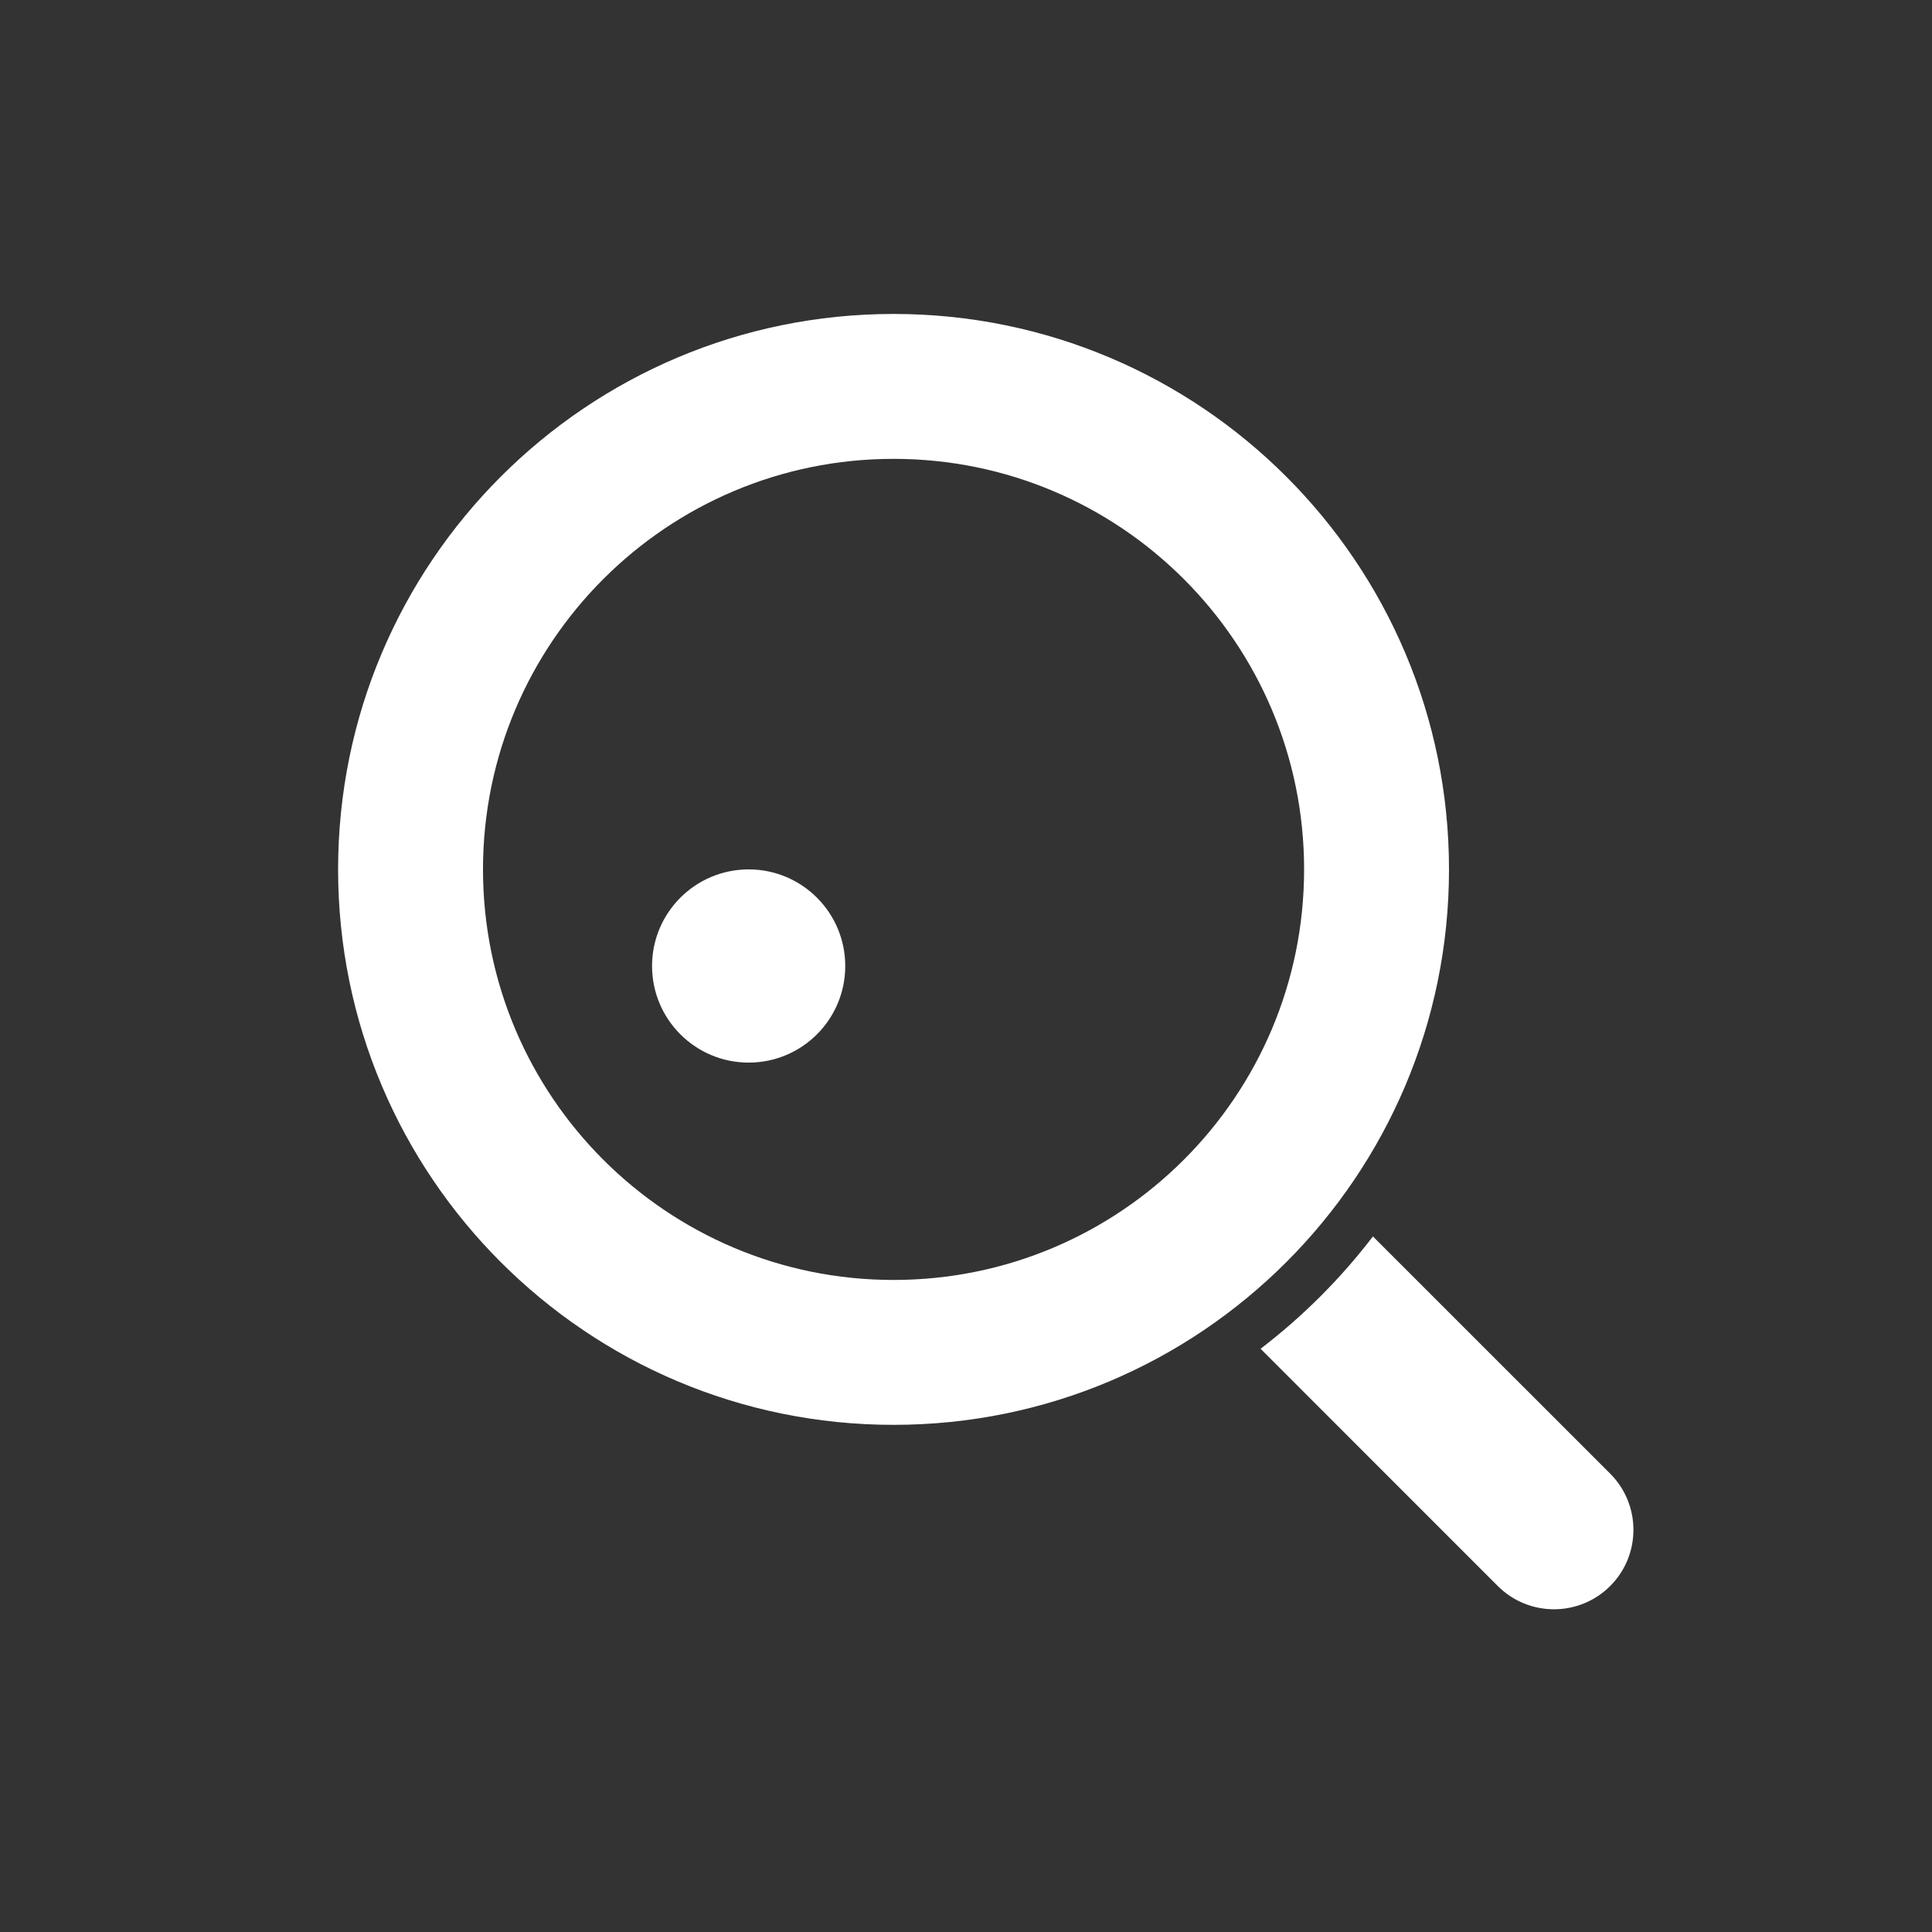
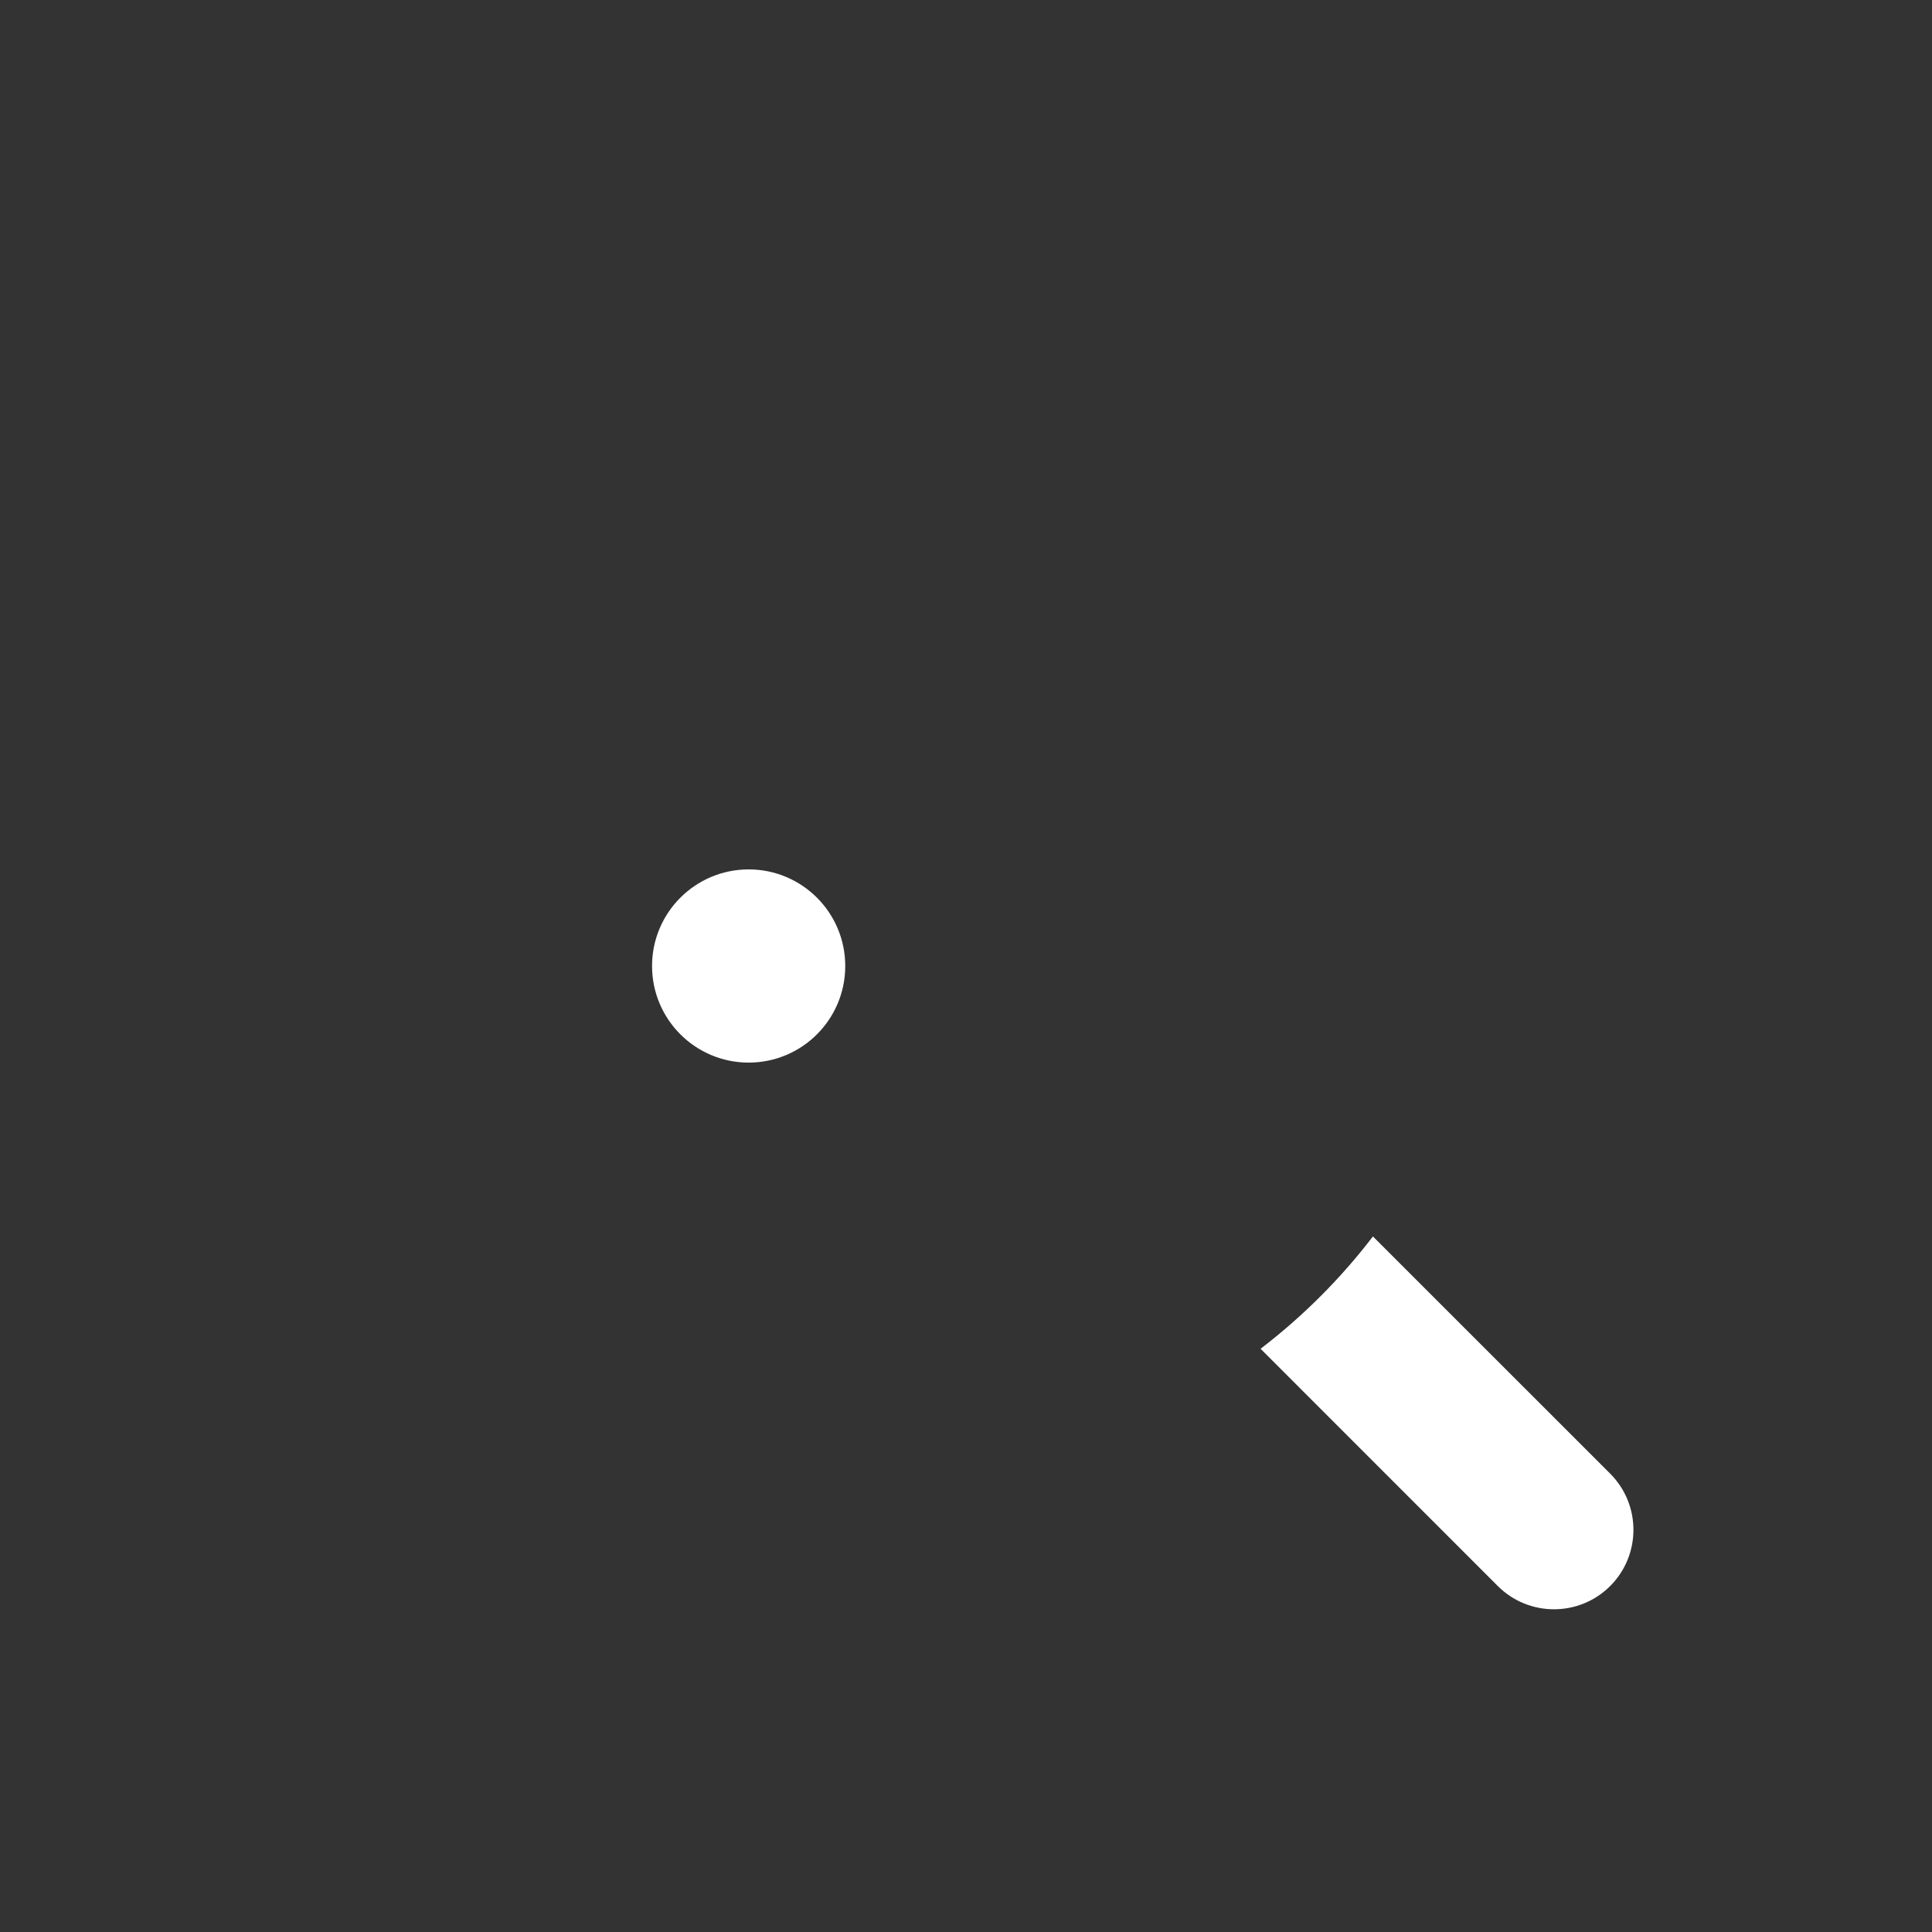
<svg xmlns="http://www.w3.org/2000/svg" width="40" height="40" viewBox="0 0 40 40" fill="none">
  <rect x="0" y="0" width="40" height="40" fill="#333333" stroke="none" />
  <path d="M17.5 20C17.5 21.105 16.605 22 15.5 22C14.396 22 13.5 21.105 13.5 20C13.5 18.895 14.396 18 15.5 18C16.605 18 17.5 18.895 17.5 20Z" fill="white" />
-   <path fill-rule="evenodd" clip-rule="evenodd" d="M18.5 29.5C24.851 29.5 30 24.351 30 18C30 11.649 24.851 6.5 18.5 6.5C12.149 6.5 7 11.649 7 18C7 24.351 12.149 29.5 18.5 29.5ZM18.5 26.5C23.194 26.5 27 22.695 27 18C27 13.306 23.194 9.5 18.5 9.5C13.806 9.5 10 13.306 10 18C10 22.695 13.806 26.5 18.5 26.5Z" fill="white" />
  <path d="M31.01 32.837L26.099 27.925C26.973 27.256 27.756 26.473 28.425 25.599L33.337 30.51C33.979 31.153 33.979 32.194 33.337 32.837C32.694 33.479 31.653 33.479 31.01 32.837Z" fill="white" />
</svg>